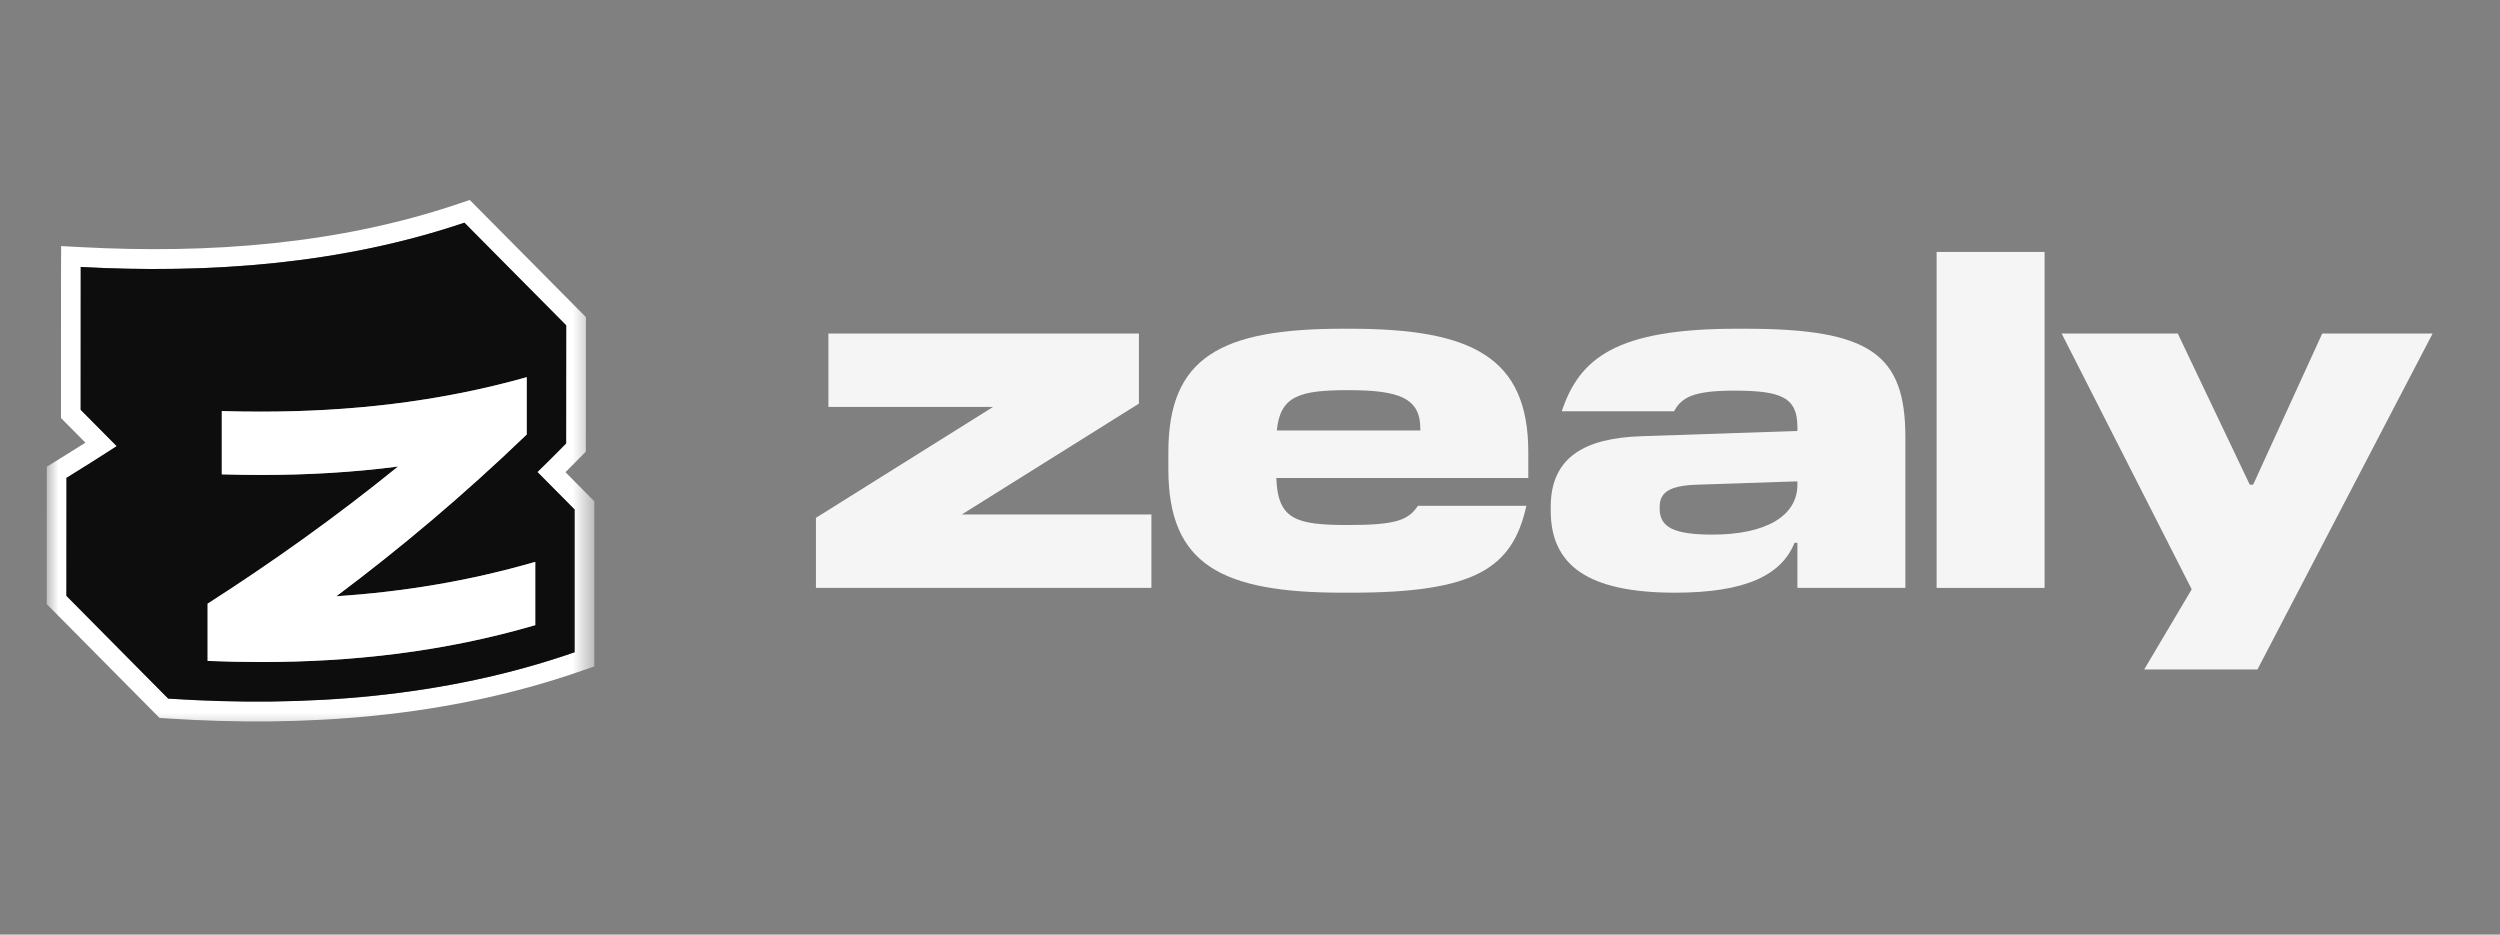
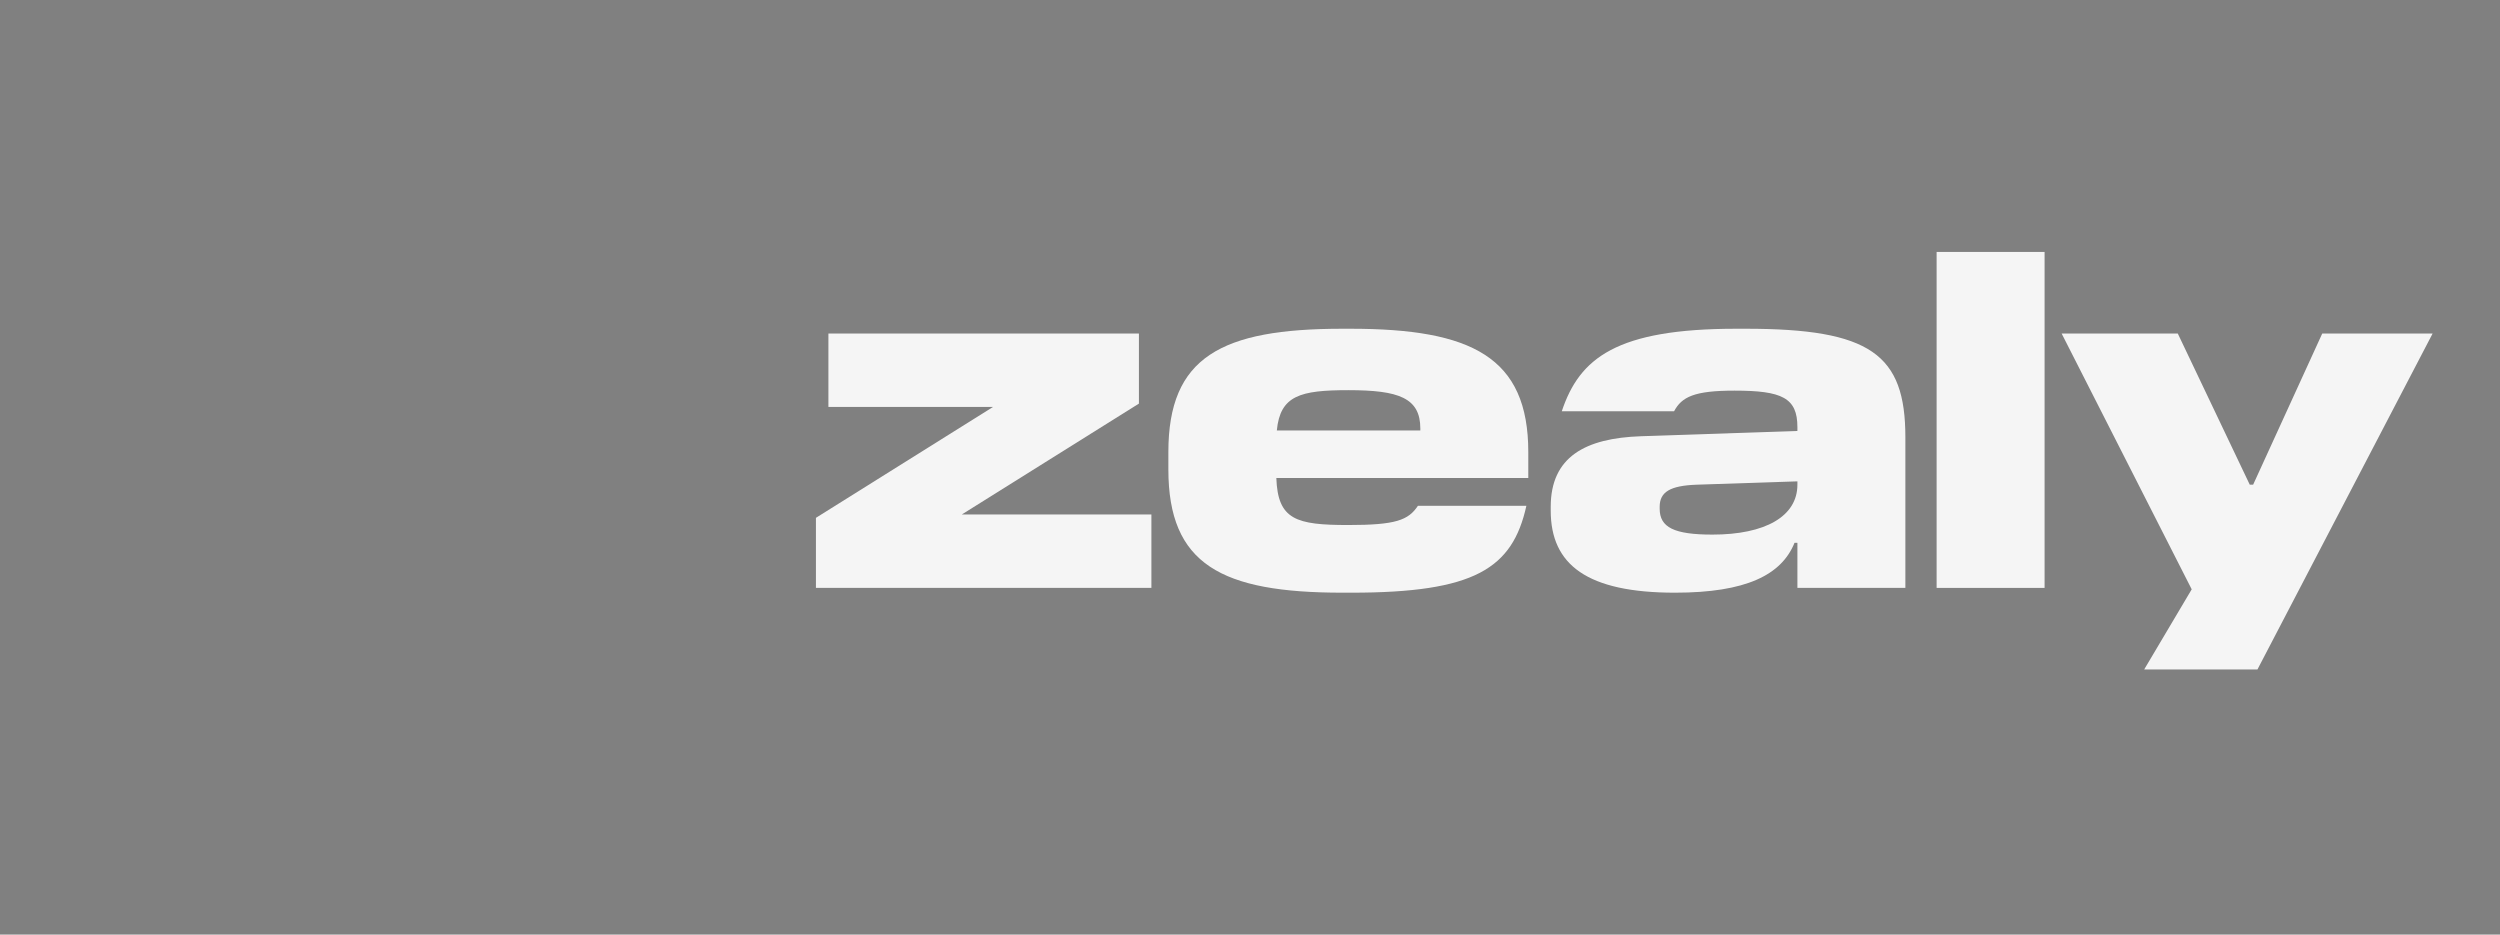
<svg xmlns="http://www.w3.org/2000/svg" width="107" height="40" viewBox="0 0 107 40" fill="none">
  <rect x="0" y="0" width="107" height="40" fill="#808080" stroke="none" />
  <mask id="mask0_4522_16189" style="mask-type:luminance" maskUnits="userSpaceOnUse" x="2" y="8" width="24" height="24">
-     <path d="M25.436 8H2V31.436H25.436V8Z" fill="white" />
-   </mask>
+     </mask>
  <g mask="url(#mask0_4522_16189)">
-     <path fill-rule="evenodd" clip-rule="evenodd" d="M3.5 10.579L2.617 10.532L2.613 11.424L2.612 11.61C2.612 11.755 2.612 12.005 2.611 12.426C2.611 13.269 2.61 14.797 2.61 17.539V17.891L3.657 18.947C3.242 19.21 2.826 19.47 2.408 19.726L2.003 19.975L2 25.855L6.828 30.727L7.145 30.748C13.068 31.139 19.16 30.706 24.868 28.72L25.436 28.522V21.455L24.202 20.21C24.412 20 24.622 19.789 24.83 19.577L25.074 19.328V18.979C25.074 18.738 25.075 17.474 25.075 16.271L25.077 13.573L20.105 8.558L19.61 8.725C14.47 10.462 8.959 10.868 3.5 10.579ZM19.877 9.532L24.234 13.925C24.234 13.925 24.231 18.496 24.231 18.979C24.024 19.19 23.815 19.4 23.605 19.609C23.405 19.808 23.203 20.007 23.002 20.203L24.593 21.808V27.916C19.023 29.854 13.05 30.285 7.199 29.9L2.843 25.503L2.846 20.453C3.323 20.16 3.796 19.864 4.268 19.563C4.511 19.408 4.754 19.252 4.996 19.095L3.453 17.539C3.453 14.628 3.454 13.086 3.455 12.279C3.455 11.566 3.456 11.428 3.456 11.428C3.737 11.443 4.018 11.456 4.299 11.467C9.551 11.675 14.874 11.222 19.877 9.532Z" fill="white" />
    <path fill-rule="evenodd" clip-rule="evenodd" d="M19.877 9.531C14.605 11.312 8.98 11.72 3.455 11.428C3.455 11.428 3.453 12.055 3.453 17.539L4.995 19.095C4.285 19.556 3.568 20.009 2.846 20.453L2.843 25.503L7.199 29.9C13.05 30.285 19.022 29.854 24.593 27.916V21.807L23.002 20.203C23.413 19.801 23.825 19.392 24.23 18.979C24.23 18.496 24.233 13.925 24.233 13.925L19.877 9.531ZM22.544 18.596V16.147L22.541 16.144C18.747 17.213 14.953 17.618 11.159 17.618C10.602 17.618 10.049 17.61 9.492 17.593V20.302C10.054 20.319 10.614 20.328 11.176 20.328C13.129 20.328 15.082 20.22 17.035 19.968C14.321 22.17 11.603 24.095 8.885 25.838V28.287C9.644 28.318 10.403 28.335 11.162 28.335C15.077 28.335 18.991 27.901 22.909 26.756V24.047C20.068 24.874 17.232 25.331 14.394 25.52C17.108 23.488 19.826 21.209 22.544 18.596Z" fill="#0D0D0D" />
-     <path d="M22.544 16.147V18.596C19.827 21.209 17.109 23.488 14.394 25.521C17.233 25.331 20.069 24.874 22.91 24.047C22.91 24.951 22.91 25.852 22.91 26.756C18.992 27.901 15.077 28.335 11.162 28.335C10.403 28.335 9.645 28.318 8.886 28.287V25.838C11.603 24.095 14.321 22.17 17.036 19.968C15.083 20.22 13.13 20.328 11.176 20.328C10.614 20.328 10.055 20.319 9.493 20.302C9.493 19.398 9.493 18.497 9.493 17.593C10.049 17.61 10.603 17.618 11.159 17.618C14.954 17.618 18.748 17.213 22.542 16.144L22.544 16.147Z" fill="white" />
  </g>
  <path d="M49.28 25.161V22.019H41.166L48.746 17.274V14.275H35.456V17.418H42.501L34.922 22.163V25.161H49.28Z" fill="white" fill-opacity="0.92" />
  <path d="M65.329 21.649H60.687C60.276 22.265 59.742 22.471 57.709 22.471C55.47 22.471 54.689 22.245 54.627 20.458H65.411V19.349C65.411 15.281 62.987 14.07 57.791 14.07H57.462C52.265 14.07 50.006 15.281 50.006 19.349V20.088C50.006 24.155 52.265 25.367 57.462 25.367H57.832C63.111 25.367 64.733 24.34 65.329 21.649ZM57.709 16.699C59.865 16.699 60.79 17.027 60.79 18.342V18.424H54.648C54.792 16.925 55.654 16.699 57.709 16.699Z" fill="white" fill-opacity="0.92" />
  <path d="M81.55 25.162V18.712C81.55 15.158 80.051 14.07 74.71 14.07H74.32C69.185 14.07 67.603 15.323 66.844 17.603H71.65C71.979 16.986 72.513 16.719 74.238 16.719C76.272 16.719 76.929 17.027 76.929 18.28V18.445L70.233 18.671C67.85 18.753 66.371 19.554 66.371 21.69V21.854C66.371 24.175 67.932 25.367 71.691 25.367C74.731 25.367 76.251 24.607 76.806 23.231H76.929V25.162H81.55ZM71.034 21.772V21.69C71.034 21.053 71.486 20.786 72.615 20.745L76.929 20.602V20.745C76.929 22.101 75.553 22.881 73.293 22.881C71.65 22.881 71.034 22.573 71.034 21.772Z" fill="white" fill-opacity="0.92" />
  <path d="M87.508 25.162V10.783H82.887V25.162H87.508Z" fill="white" fill-opacity="0.92" />
  <path d="M96.619 28.653L104.116 14.275H99.392L96.434 20.745H96.29L93.209 14.275H88.238L93.805 25.223L91.771 28.653H96.619Z" fill="white" fill-opacity="0.92" />
</svg>